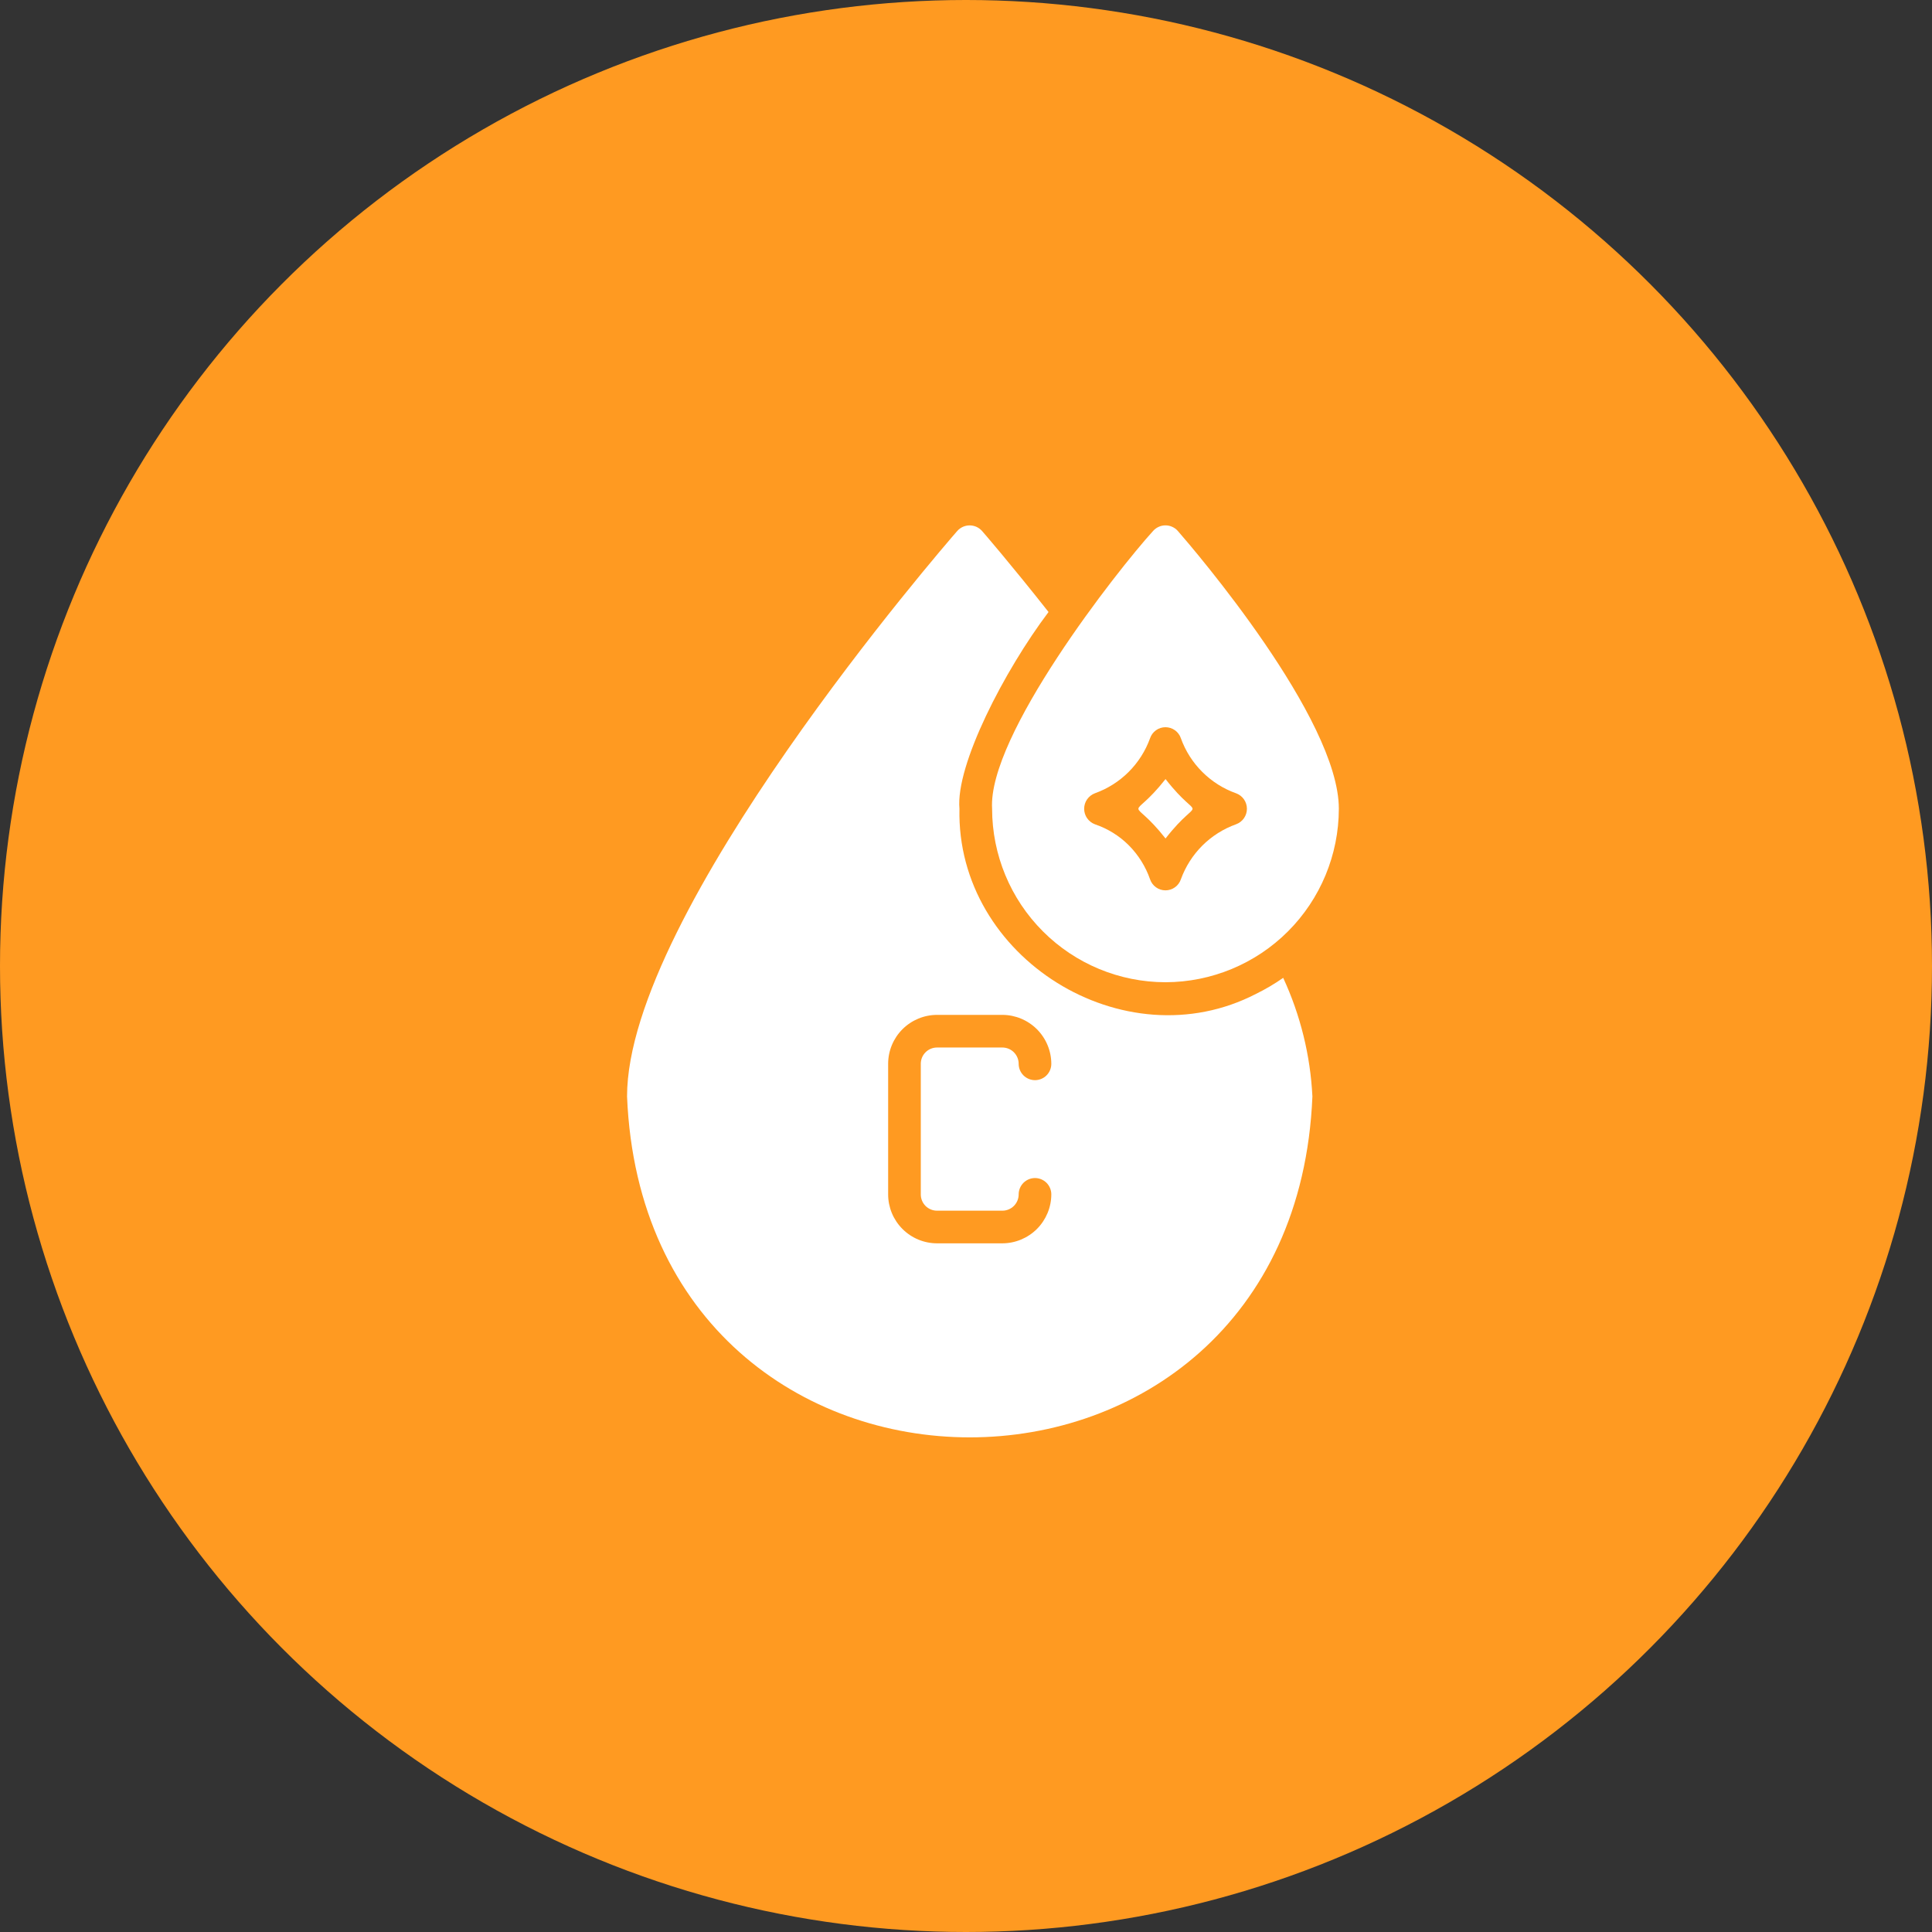
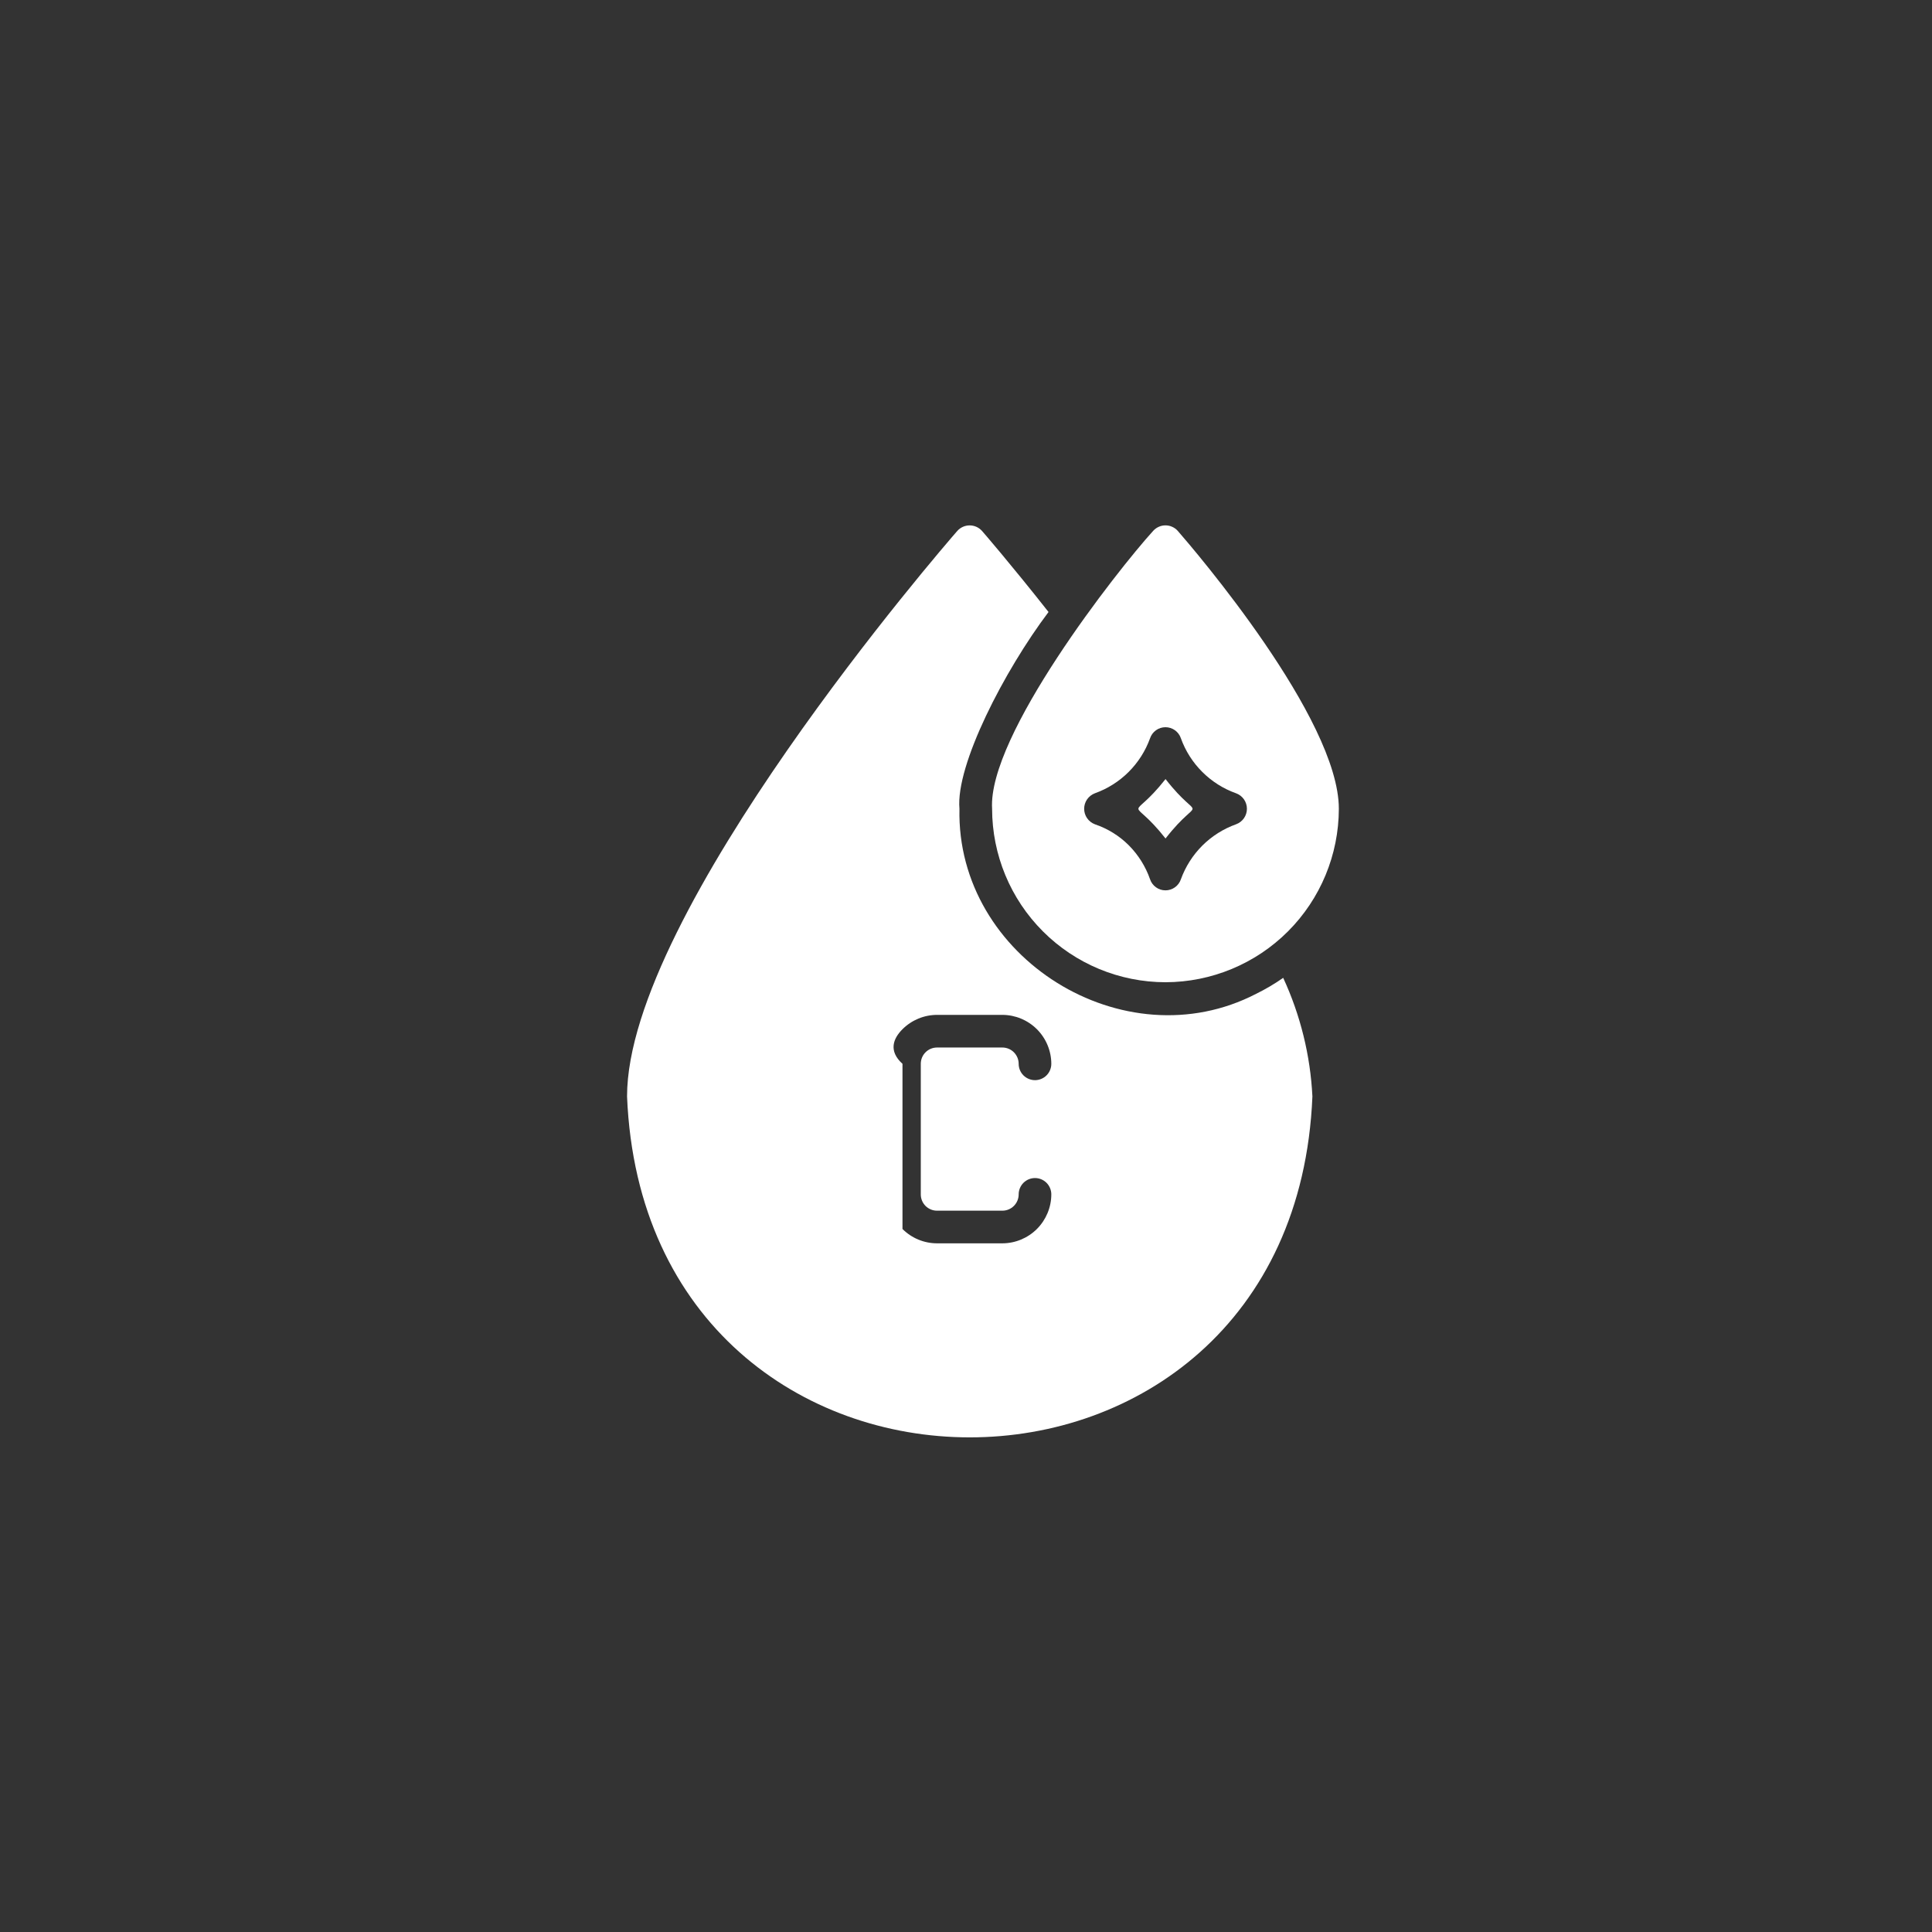
<svg xmlns="http://www.w3.org/2000/svg" width="57" height="57" viewBox="0 0 57 57" fill="none">
  <rect x="0" y="0" width="57" height="57" fill="#333333" stroke="none" />
-   <circle cx="28.5" cy="28.5" r="28.5" fill="#FF9A21" />
  <path d="M34.387 28.979C35.743 28.976 37.043 28.436 38.001 27.477C38.959 26.517 39.498 25.217 39.5 23.861C39.5 21.199 35.235 16.221 34.748 15.663C34.703 15.612 34.647 15.571 34.584 15.543C34.521 15.514 34.453 15.5 34.385 15.5C34.316 15.5 34.248 15.514 34.186 15.543C34.123 15.571 34.067 15.612 34.021 15.663C32.952 16.84 29.138 21.707 29.27 23.861C29.271 25.218 29.81 26.52 30.77 27.479C31.729 28.439 33.03 28.978 34.387 28.979ZM32.303 23.404C32.677 23.27 33.017 23.056 33.298 22.775C33.579 22.495 33.795 22.155 33.93 21.782C33.962 21.686 34.023 21.604 34.105 21.545C34.186 21.486 34.284 21.455 34.385 21.455C34.485 21.455 34.583 21.486 34.665 21.545C34.747 21.604 34.808 21.686 34.84 21.782C34.974 22.155 35.19 22.495 35.472 22.775C35.753 23.056 36.093 23.271 36.467 23.404C36.561 23.438 36.642 23.5 36.7 23.582C36.757 23.664 36.788 23.762 36.788 23.861C36.788 23.962 36.757 24.059 36.7 24.141C36.642 24.223 36.561 24.285 36.467 24.319C36.093 24.453 35.753 24.668 35.472 24.948C35.191 25.229 34.975 25.568 34.84 25.941C34.808 26.037 34.747 26.119 34.665 26.178C34.583 26.237 34.485 26.268 34.385 26.268C34.284 26.268 34.186 26.237 34.105 26.178C34.023 26.119 33.962 26.037 33.93 25.941C33.799 25.565 33.585 25.223 33.304 24.94C33.023 24.659 32.68 24.446 32.303 24.319C32.21 24.284 32.13 24.221 32.073 24.14C32.016 24.058 31.986 23.961 31.986 23.861C31.986 23.762 32.016 23.665 32.073 23.583C32.13 23.502 32.21 23.439 32.303 23.404Z" fill="white" />
  <path d="M34.387 24.738C35.45 23.372 35.448 24.351 34.387 22.985C33.319 24.341 33.321 23.382 34.387 24.738Z" fill="white" />
-   <path d="M37.059 29.321C33.164 31.338 28.209 28.255 28.307 23.862C28.191 22.572 29.63 19.787 30.935 18.056C29.799 16.616 28.985 15.677 28.971 15.663C28.925 15.612 28.869 15.571 28.807 15.543C28.744 15.515 28.676 15.501 28.608 15.501C28.539 15.501 28.471 15.515 28.409 15.543C28.346 15.571 28.29 15.612 28.244 15.663C27.845 16.12 18.5 26.914 18.5 32.349C19.054 45.758 38.163 45.761 38.72 32.349C38.66 31.138 38.367 29.95 37.858 28.849C37.605 29.027 37.337 29.185 37.059 29.321ZM27.647 35.719H29.573C29.701 35.719 29.823 35.668 29.913 35.578C30.003 35.488 30.054 35.365 30.054 35.238C30.054 35.11 30.105 34.988 30.195 34.897C30.286 34.807 30.408 34.756 30.536 34.756C30.663 34.756 30.786 34.807 30.876 34.897C30.966 34.988 31.017 35.11 31.017 35.238C31.016 35.62 30.863 35.987 30.593 36.258C30.322 36.528 29.956 36.681 29.573 36.682H27.647C27.264 36.682 26.897 36.53 26.626 36.259C26.355 35.988 26.203 35.621 26.203 35.238V31.386C26.203 31.003 26.355 30.636 26.626 30.365C26.897 30.095 27.264 29.942 27.647 29.942H29.573C29.956 29.943 30.322 30.096 30.593 30.366C30.863 30.637 31.016 31.004 31.017 31.386C31.017 31.514 30.966 31.637 30.876 31.727C30.786 31.817 30.663 31.868 30.536 31.868C30.408 31.868 30.286 31.817 30.195 31.727C30.105 31.637 30.054 31.514 30.054 31.386C30.054 31.259 30.003 31.137 29.913 31.046C29.823 30.956 29.701 30.905 29.573 30.905H27.647C27.584 30.905 27.521 30.917 27.463 30.941C27.404 30.965 27.351 31.001 27.306 31.046C27.262 31.09 27.226 31.143 27.202 31.202C27.178 31.26 27.166 31.323 27.166 31.386V35.238C27.166 35.301 27.178 35.364 27.202 35.422C27.226 35.481 27.262 35.534 27.306 35.579C27.351 35.623 27.404 35.659 27.463 35.683C27.521 35.707 27.584 35.719 27.647 35.719Z" fill="white" />
+   <path d="M37.059 29.321C33.164 31.338 28.209 28.255 28.307 23.862C28.191 22.572 29.63 19.787 30.935 18.056C29.799 16.616 28.985 15.677 28.971 15.663C28.925 15.612 28.869 15.571 28.807 15.543C28.744 15.515 28.676 15.501 28.608 15.501C28.539 15.501 28.471 15.515 28.409 15.543C28.346 15.571 28.29 15.612 28.244 15.663C27.845 16.12 18.5 26.914 18.5 32.349C19.054 45.758 38.163 45.761 38.72 32.349C38.66 31.138 38.367 29.95 37.858 28.849C37.605 29.027 37.337 29.185 37.059 29.321ZM27.647 35.719H29.573C29.701 35.719 29.823 35.668 29.913 35.578C30.003 35.488 30.054 35.365 30.054 35.238C30.054 35.11 30.105 34.988 30.195 34.897C30.286 34.807 30.408 34.756 30.536 34.756C30.663 34.756 30.786 34.807 30.876 34.897C30.966 34.988 31.017 35.11 31.017 35.238C31.016 35.62 30.863 35.987 30.593 36.258C30.322 36.528 29.956 36.681 29.573 36.682H27.647C27.264 36.682 26.897 36.53 26.626 36.259V31.386C26.203 31.003 26.355 30.636 26.626 30.365C26.897 30.095 27.264 29.942 27.647 29.942H29.573C29.956 29.943 30.322 30.096 30.593 30.366C30.863 30.637 31.016 31.004 31.017 31.386C31.017 31.514 30.966 31.637 30.876 31.727C30.786 31.817 30.663 31.868 30.536 31.868C30.408 31.868 30.286 31.817 30.195 31.727C30.105 31.637 30.054 31.514 30.054 31.386C30.054 31.259 30.003 31.137 29.913 31.046C29.823 30.956 29.701 30.905 29.573 30.905H27.647C27.584 30.905 27.521 30.917 27.463 30.941C27.404 30.965 27.351 31.001 27.306 31.046C27.262 31.09 27.226 31.143 27.202 31.202C27.178 31.26 27.166 31.323 27.166 31.386V35.238C27.166 35.301 27.178 35.364 27.202 35.422C27.226 35.481 27.262 35.534 27.306 35.579C27.351 35.623 27.404 35.659 27.463 35.683C27.521 35.707 27.584 35.719 27.647 35.719Z" fill="white" />
</svg>